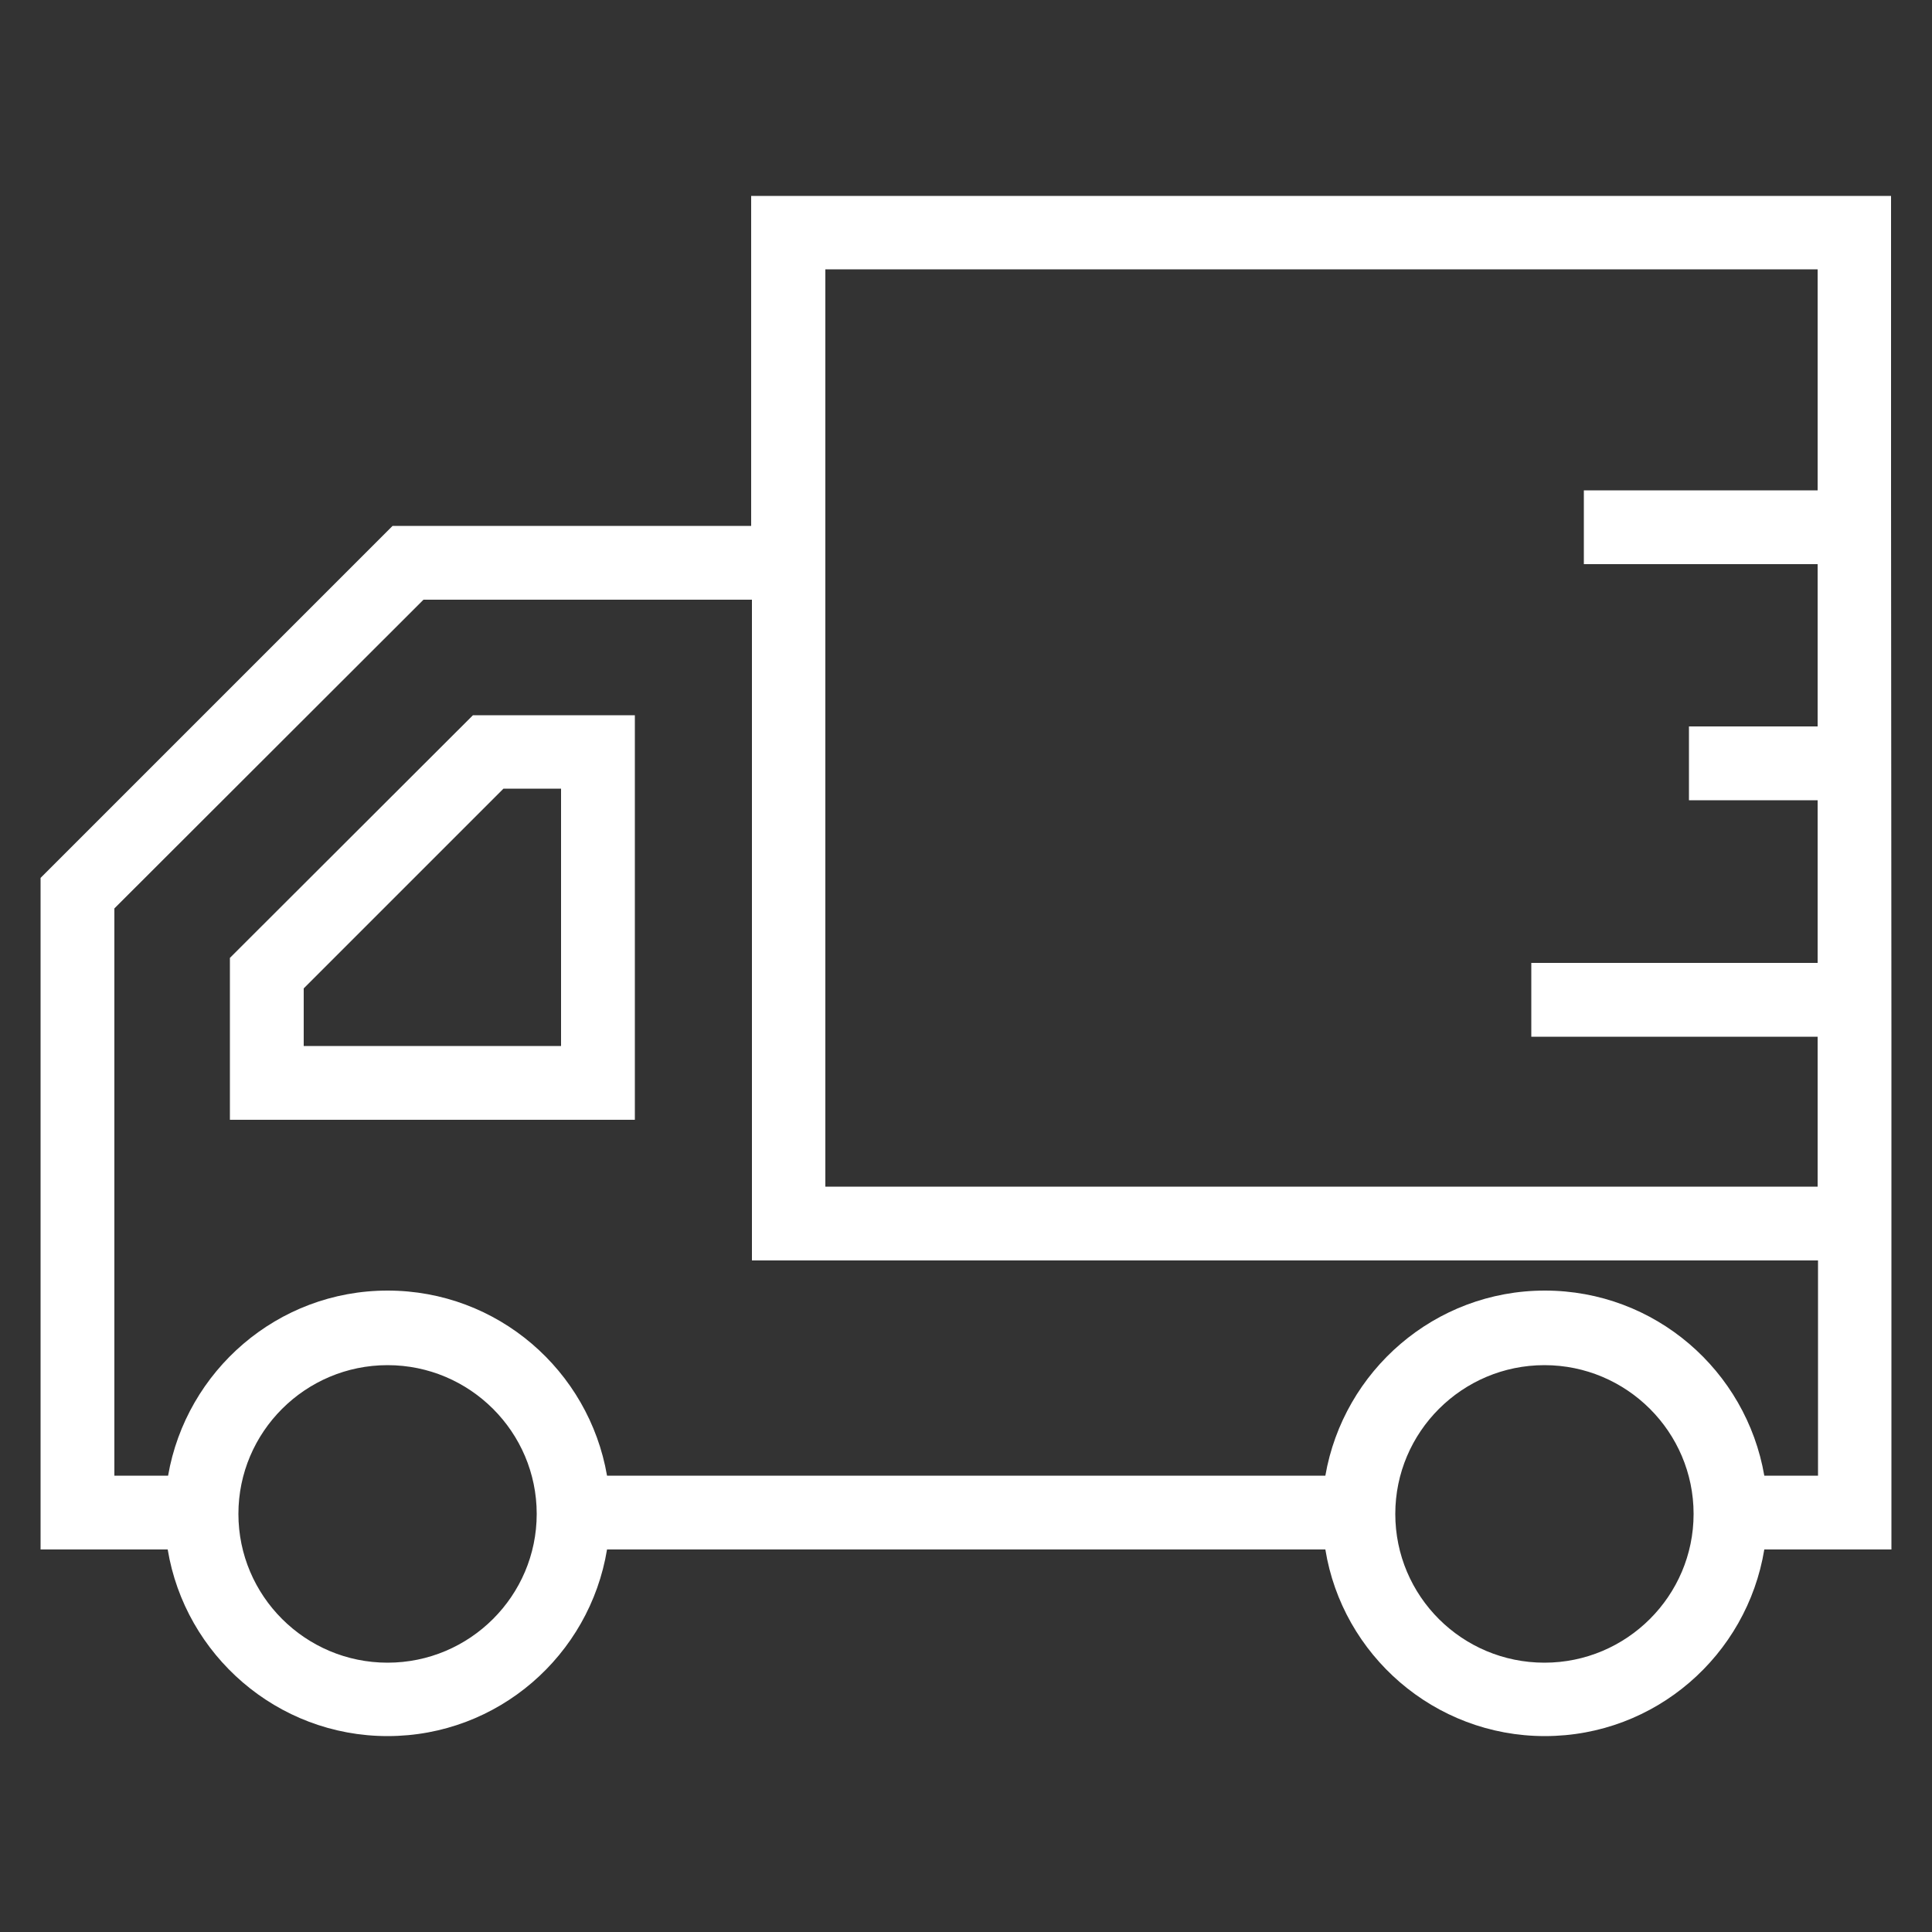
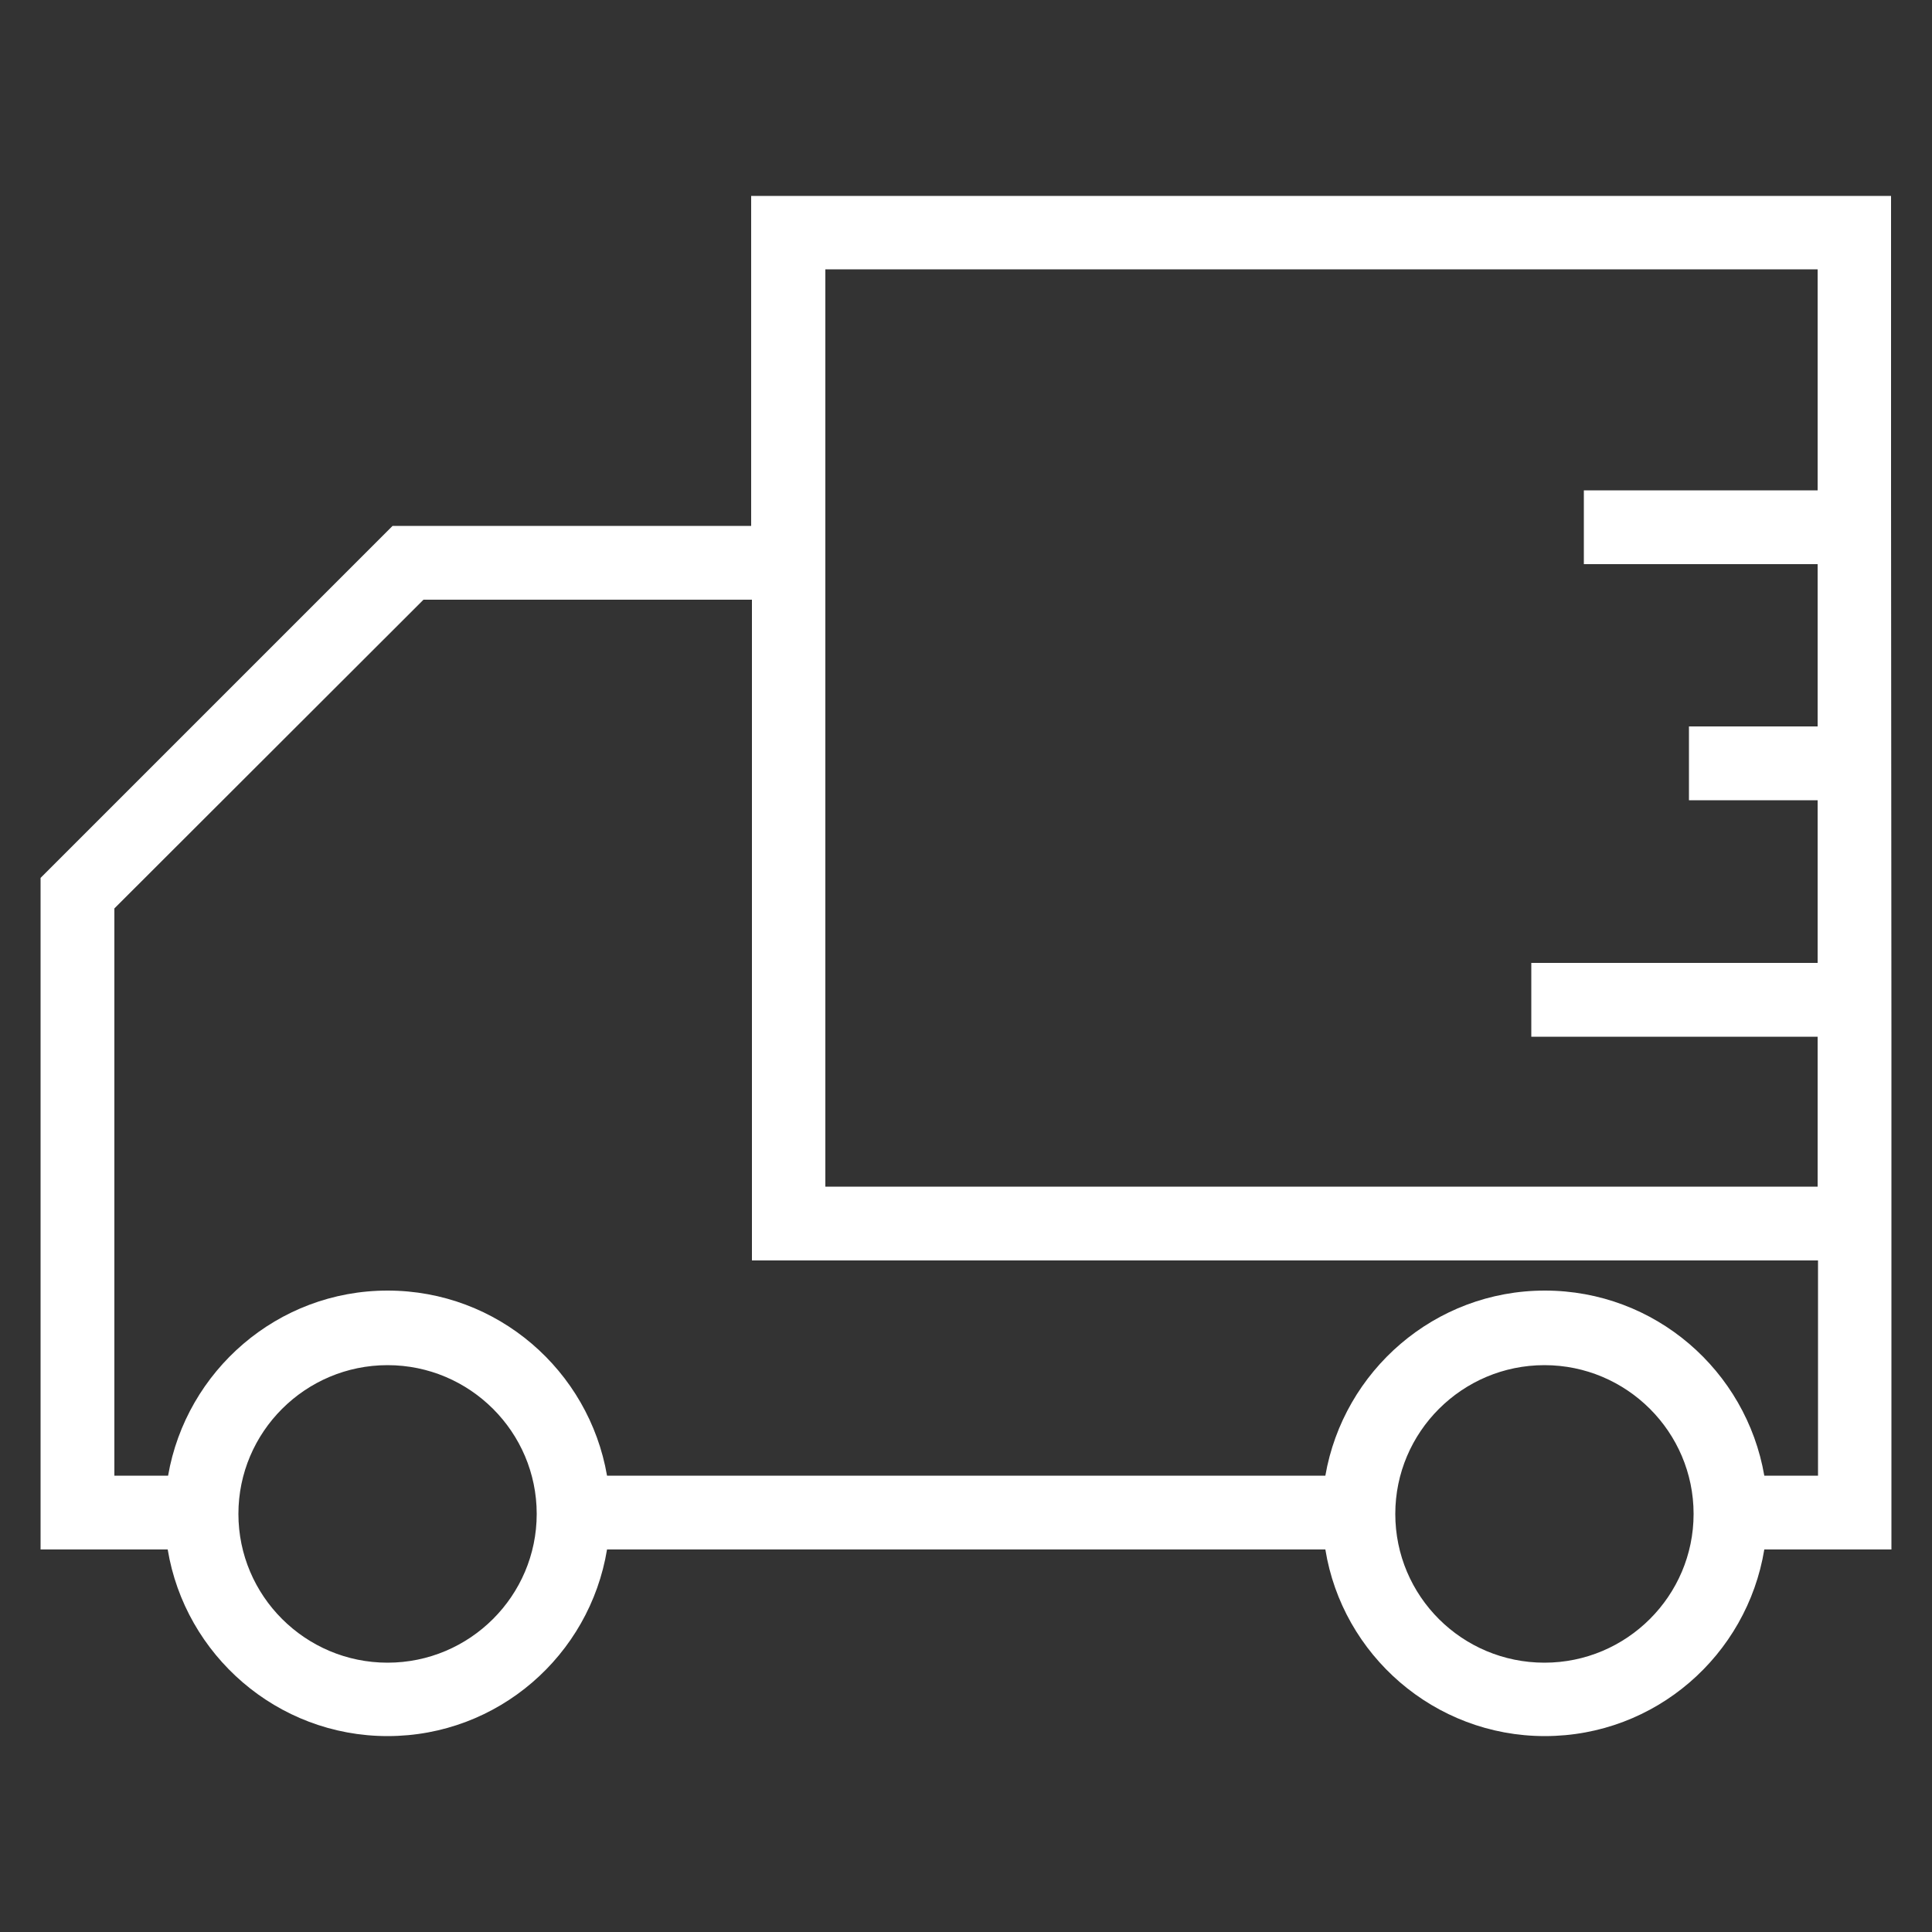
<svg xmlns="http://www.w3.org/2000/svg" id="Layer_1" data-name="Layer 1" viewBox="0 0 50 50">
  <rect x="0" y="0" width="50" height="50" fill="#333333" stroke="none" />
  <defs>
    <style>
      .cls-1 {
        fill: #fff;
      }
    </style>
  </defs>
  <path class="cls-1" d="M48.95,26.83v13.27h-3.29c-.45,2.74-2.82,4.83-5.68,4.83s-5.24-2.1-5.68-4.83H15.71c-.45,2.74-2.82,4.83-5.68,4.83s-5.24-2.1-5.69-4.83H1.05v-17.38l9.11-9.11h9.28V5.07h29.5v7.62M48.95,20.71v4.21h0M48.95,14.6v4.21M39.97,43.03c2.13,0,3.86-1.73,3.86-3.85s-1.73-3.85-3.86-3.85-3.86,1.73-3.86,3.85c0,2.13,1.73,3.85,3.86,3.85ZM10.03,43.03c2.13,0,3.86-1.73,3.86-3.85s-1.73-3.85-3.86-3.85-3.86,1.73-3.86,3.85,1.73,3.85,3.86,3.85ZM19.45,15.52h-8.49l-8,7.99v14.68h1.39c.47-2.71,2.83-4.79,5.68-4.79s5.21,2.07,5.68,4.79h18.59c.47-2.71,2.83-4.79,5.68-4.79s5.21,2.07,5.68,4.79h1.39v-5.57h-27.59V15.52s0,0,0,0ZM47.04,18.81v-4.21h-6.05v-1.91h6.05v-5.72h-25.68v23.74h25.68v-3.88h-7.41v-1.91h7.41v-4.21h-3.33v-1.91h3.33Z" />
-   <path class="cls-1" d="M5.95,24.79l6.29-6.28h4.19v10.47H5.95v-4.19ZM7.86,27.07h6.66v-6.66h-1.49l-5.17,5.17v1.49Z" />
</svg>